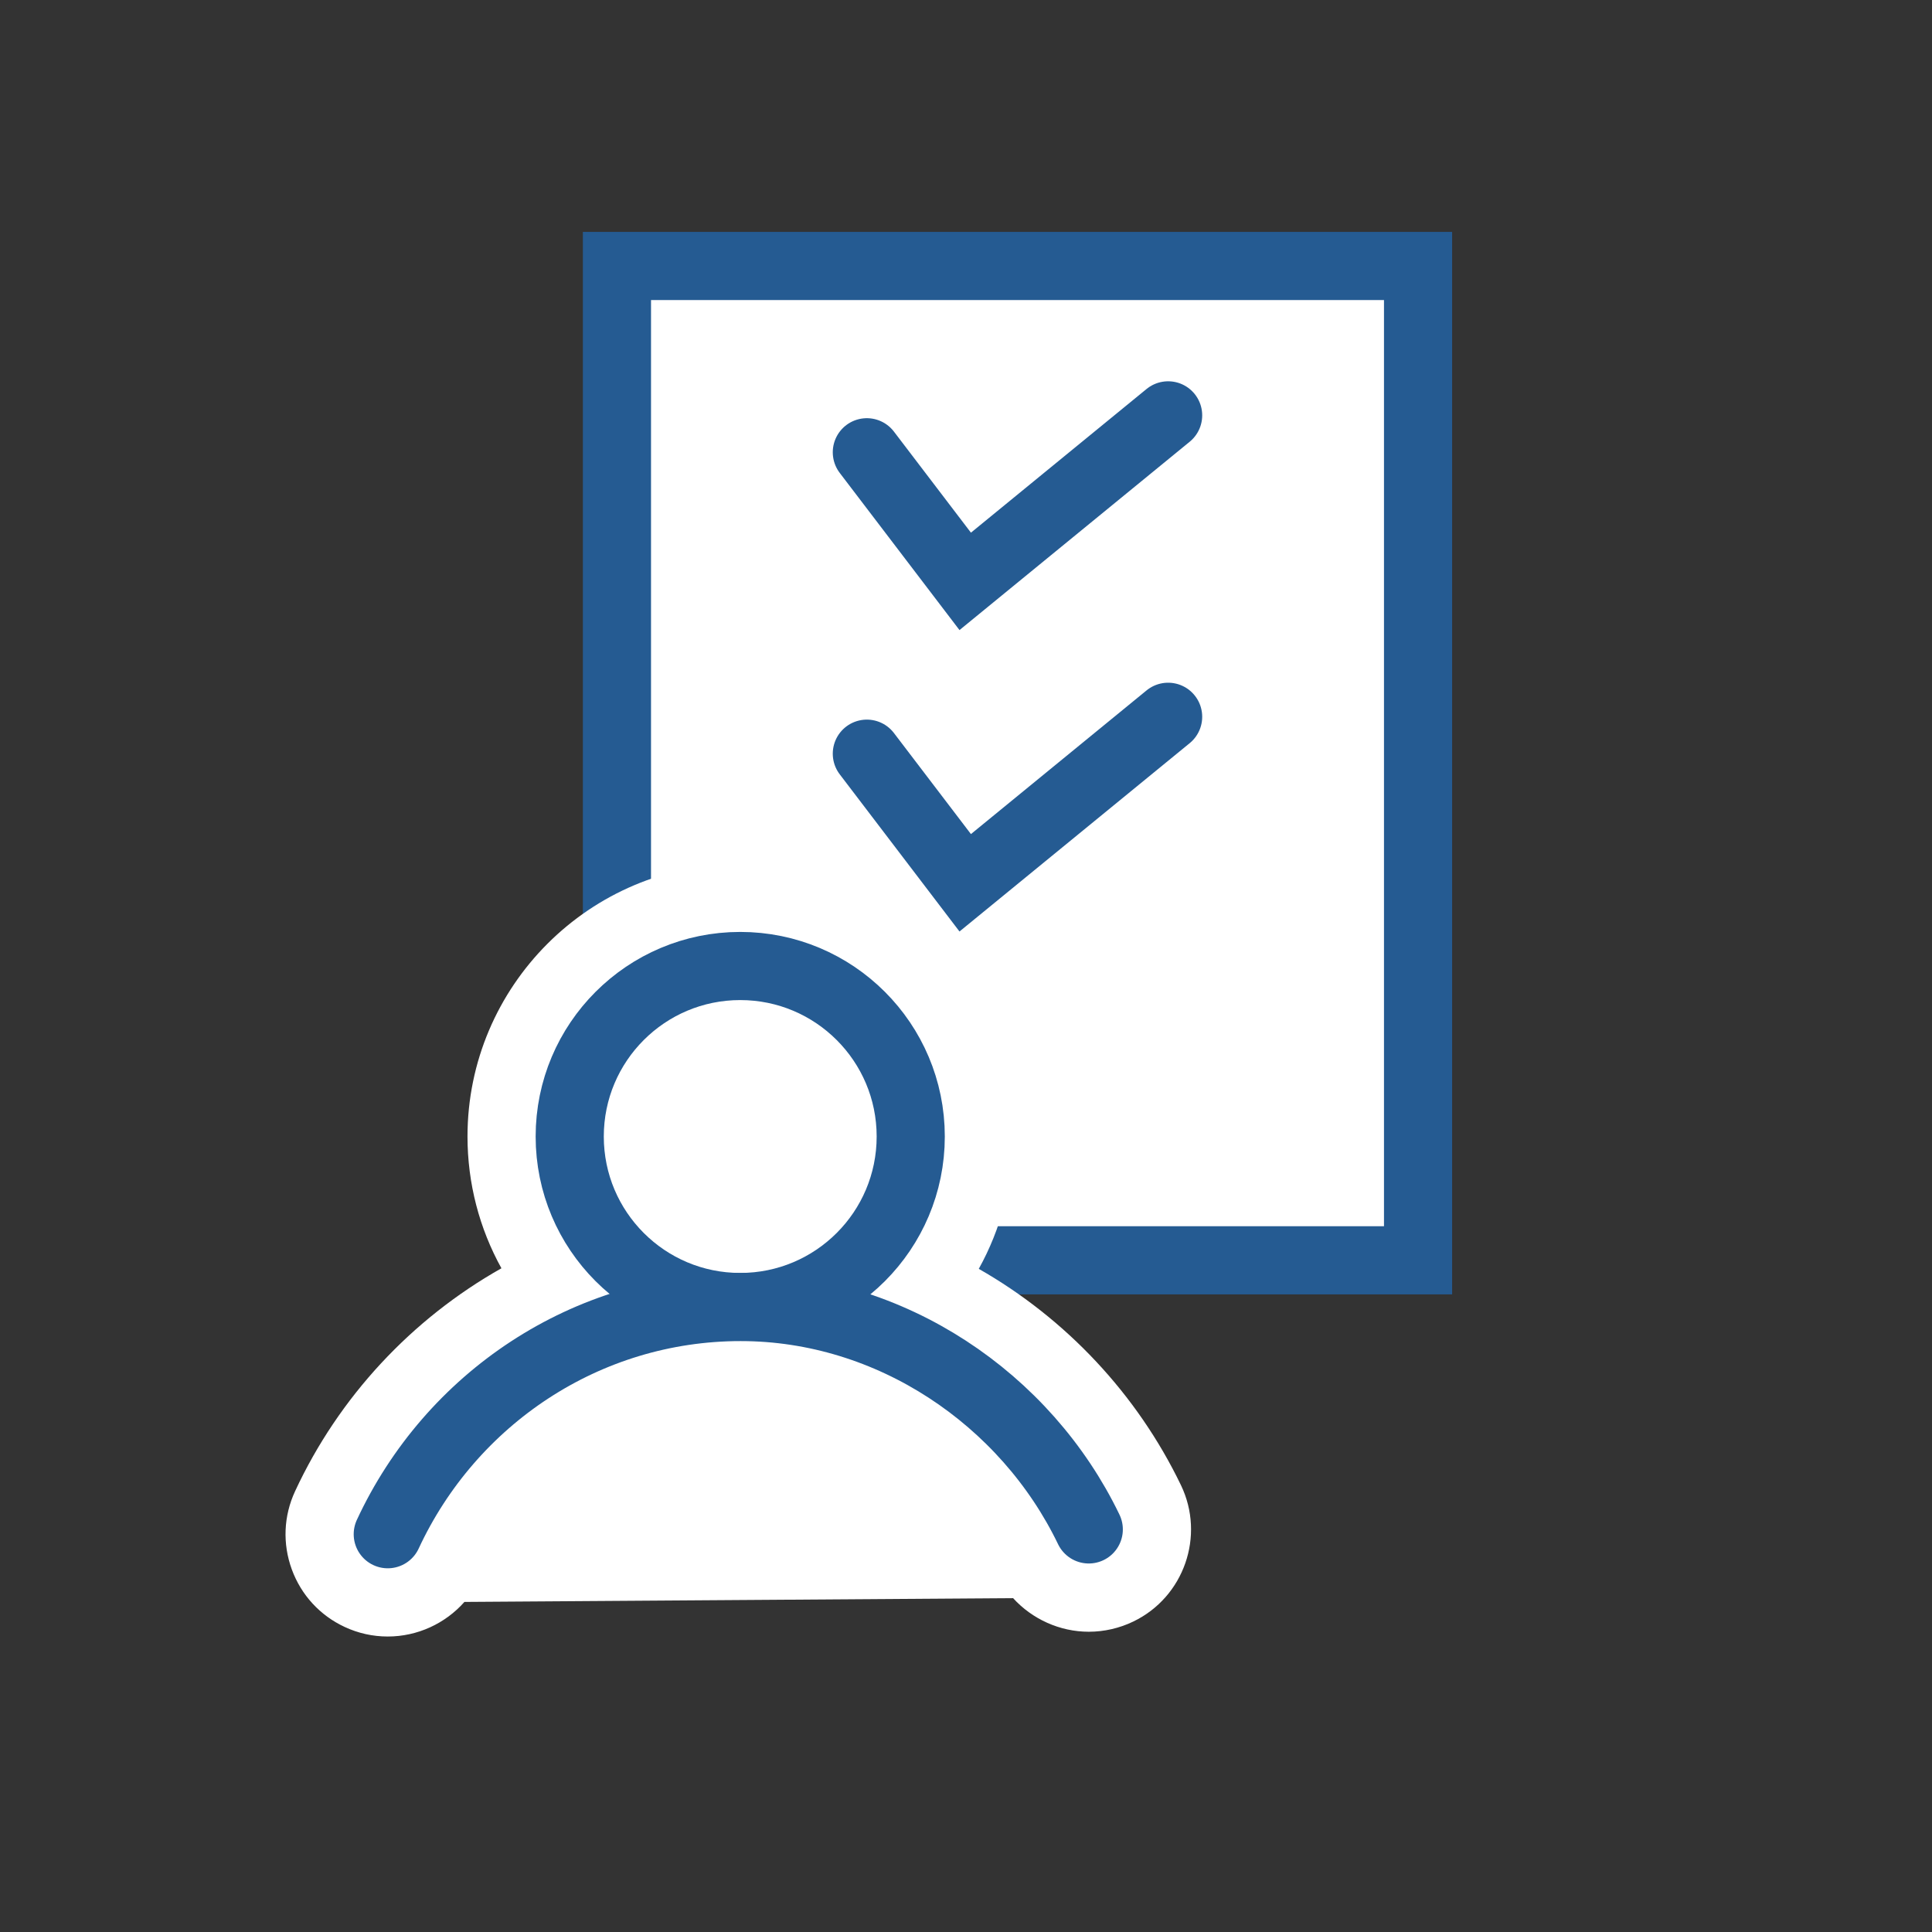
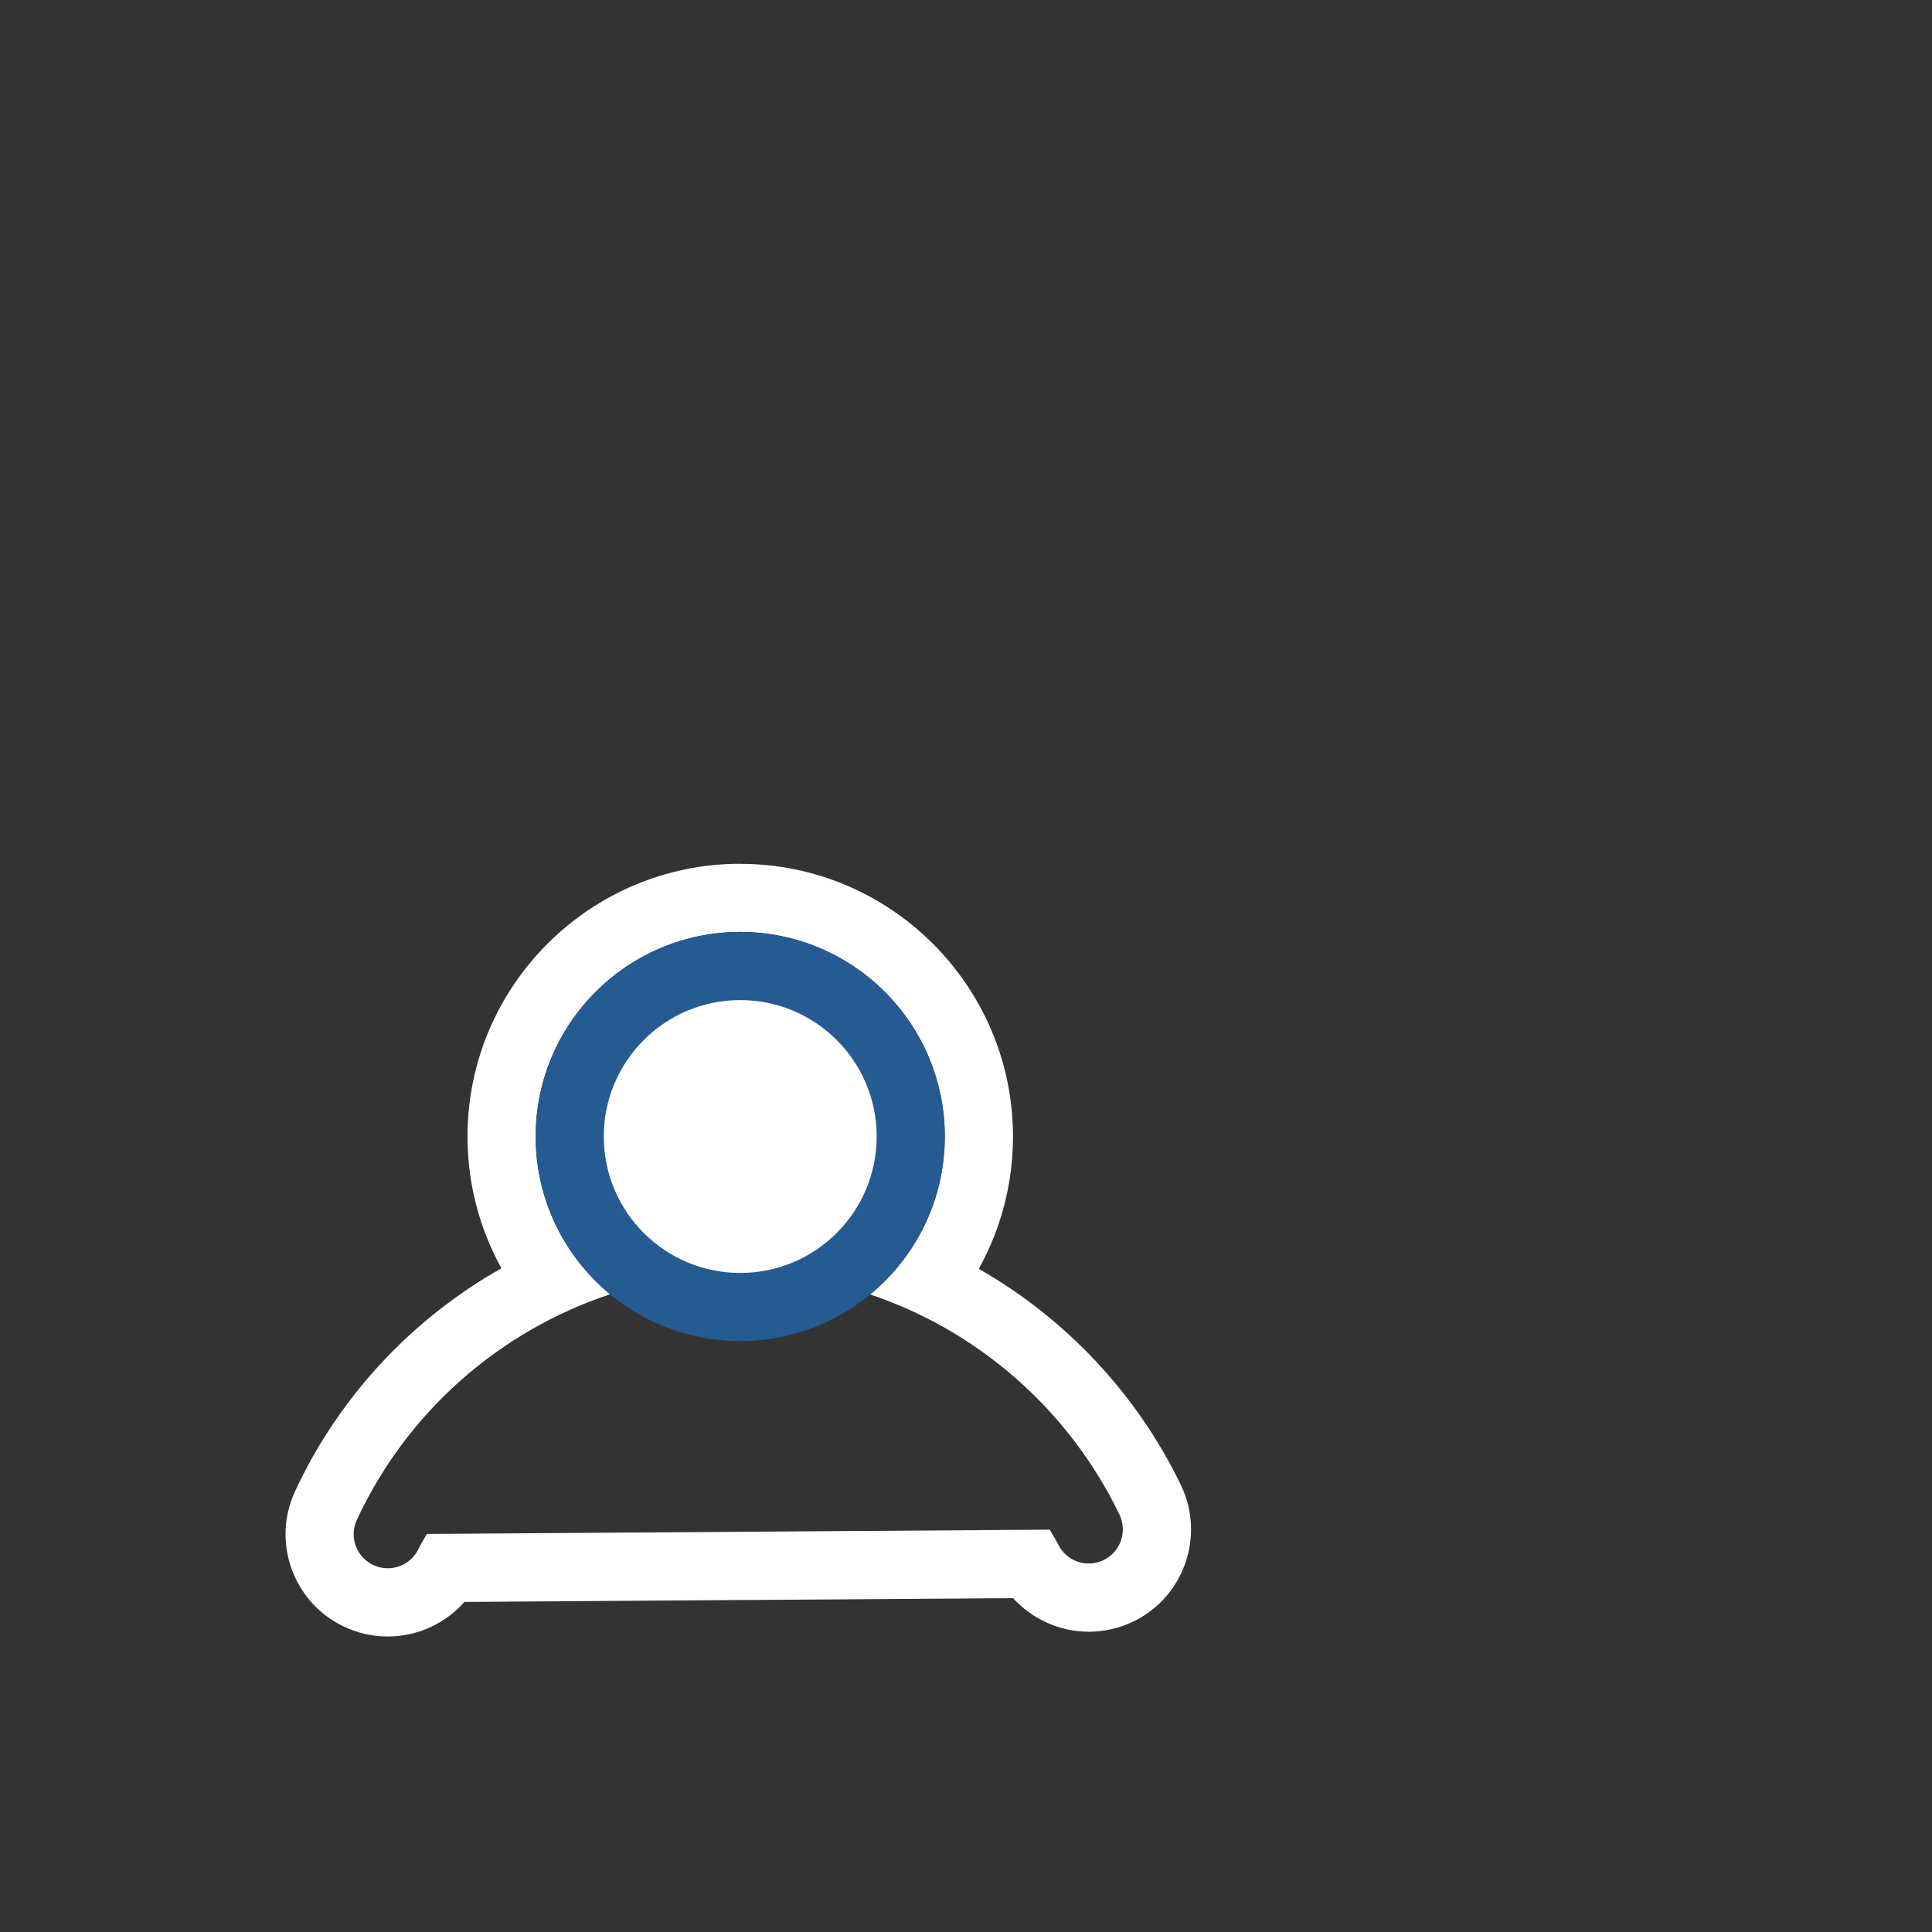
<svg xmlns="http://www.w3.org/2000/svg" id="Layer_1" version="1.1" viewBox="0 0 56.7 56.7">
  <rect x="0" y="0" width="56.7" height="56.7" fill="#333333" stroke="none" />
  <defs>
    <style> .st0 { stroke: #255b92; stroke-linecap: round; stroke-miterlimit: 10; stroke-width: 2px; } .st0, .st1, .st2 { fill: #fff; } .st2 { isolation: isolate; opacity: 0; } </style>
  </defs>
  <g id="Layer_2">
    <g id="Layer_1-2">
      <circle class="st2" cx="28.3" cy="28.3" r="28.3" />
    </g>
  </g>
  <g>
-     <polygon class="st0" points="18.106 7.806 18.106 36.987 41.617 36.987 41.617 7.806 18.106 7.806" />
-     <path class="st0" d="M34.282,12.19l-5.955,4.872-2.887-3.789" />
-     <path class="st0" d="M34.282,21.036l-5.955,4.872-2.887-3.789" />
    <g>
-       <path class="st1" d="M11.38,47.027c-.294,0-.577-.062-.843-.186-.999-.463-1.435-1.654-.971-2.655,1.35-2.907,3.707-5.243,6.591-6.581-.926-1.21-1.438-2.695-1.438-4.25,0-3.862,3.142-7.004,7.004-7.004s7.004,3.142,7.004,7.004c0,1.56-.515,3.049-1.446,4.26,2.804,1.316,5.117,3.588,6.474,6.404.477.993.059,2.19-.935,2.669-.272.132-.565.199-.867.199h-.001c-.708,0-1.369-.383-1.726-.989l-17.108.118c-.352.619-1.019,1.012-1.739,1.012Z" />
      <path class="st1" d="M21.724,27.35c3.311,0,6.004,2.693,6.004,6.004,0,1.865-.854,3.533-2.192,4.635,3.135,1.05,5.822,3.356,7.318,6.462.239.497.03,1.095-.468,1.335-.14.068-.287.1-.433.1-.372,0-.729-.209-.902-.568-.072-.149-.165-.281-.243-.426l-18.283.126c-.076.145-.168.279-.238.428-.169.365-.531.579-.908.579-.141,0-.284-.029-.42-.093-.501-.232-.719-.827-.486-1.328,1.481-3.191,4.215-5.556,7.433-6.62-1.335-1.102-2.186-2.769-2.186-4.631,0-3.311,2.693-6.004,6.004-6.004M21.724,25.35c-4.414,0-8.004,3.591-8.004,8.004,0,1.373.349,2.698.996,3.867-2.631,1.485-4.769,3.772-6.056,6.543-.338.727-.371,1.542-.096,2.295.276.752.828,1.353,1.555,1.69.396.184.821.279,1.262.279.871,0,1.688-.381,2.249-1.015l16.102-.111c.559.614,1.368.986,2.223.986.45,0,.902-.104,1.308-.301,1.484-.716,2.112-2.512,1.395-4.001-1.289-2.675-3.382-4.894-5.933-6.348.652-1.173,1.004-2.503,1.004-3.882,0-4.413-3.591-8.004-8.004-8.004h0Z" />
    </g>
  </g>
  <circle class="st0" cx="21.724" cy="33.354" r="5.004" />
-   <path class="st0" d="M31.953,44.885c-1.845-3.831-5.817-6.527-10.216-6.527-4.54,0-8.513,2.696-10.357,6.668" />
</svg>